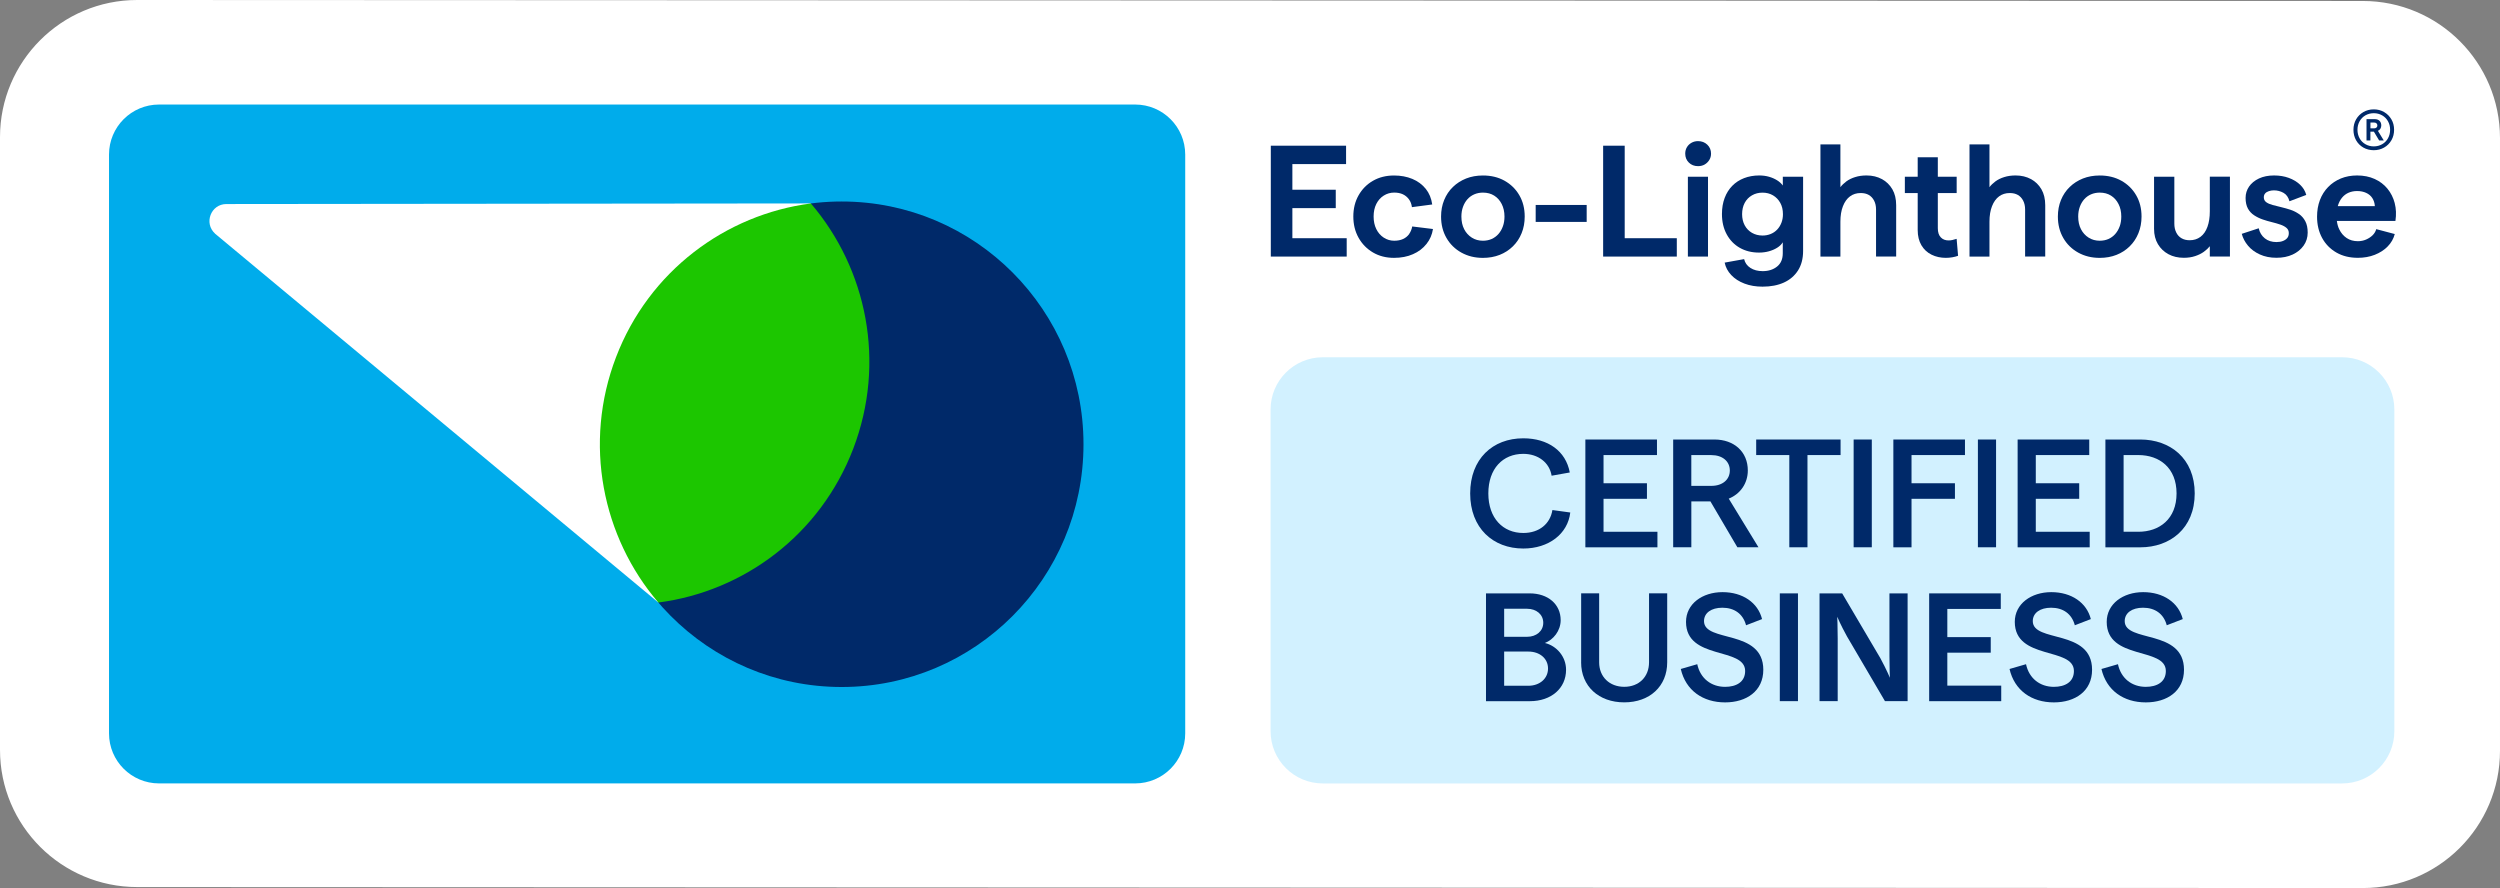
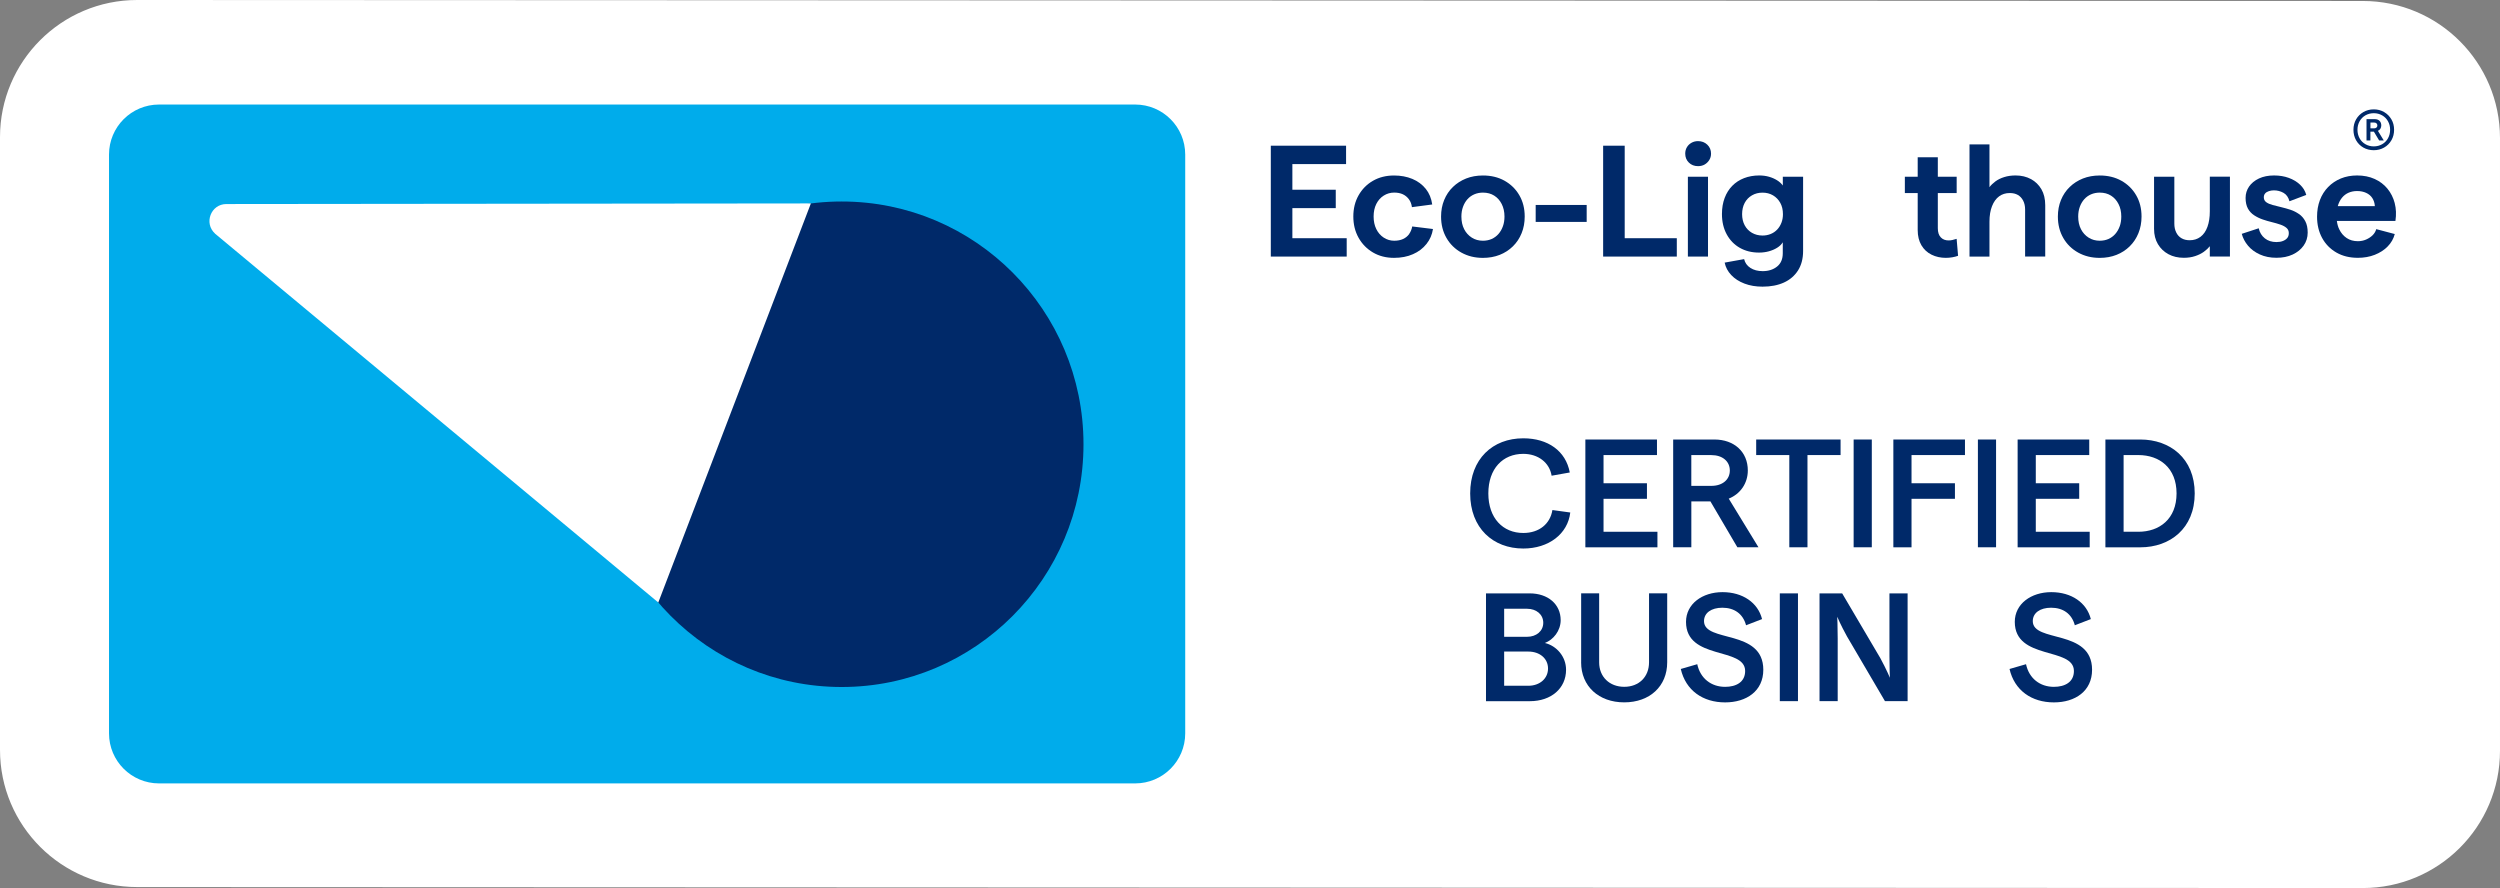
<svg xmlns="http://www.w3.org/2000/svg" id="Layer_1" data-name="Layer 1" viewBox="0 0 765.28 271.84">
  <rect x="0" y="0" width="765.28" height="271.84" fill="#808080" stroke="none" />
  <defs>
    <style> .cls-1 { fill: #00aceb; } .cls-2 { fill: #1cc600; } .cls-3 { fill: #002969; } .cls-4 { fill: #d2f1ff; } .cls-5 { fill: #fff; } </style>
  </defs>
  <path class="cls-5" d="M723.28.3L42,0C18.8,0,0,18.8,0,42v187.54c0,23.2,18.8,42,42,42l681.28.3c23.2,0,42-18.8,42-42V42.3c0-23.2-18.8-42-42-42Z" />
  <g>
    <path class="cls-1" d="M48.69,32h298.8c8.47,0,15.32,6.86,15.32,15.32v177.17c0,8.47-6.86,15.32-15.32,15.32H48.69c-8.47,0-15.32-6.86-15.32-15.32V47.32c0-8.47,6.86-15.32,15.32-15.32" />
    <path class="cls-3" d="M257.65,210.3c40.87,0,74.02-33.27,74.02-74.31s-33.14-74.31-74.02-74.31-74.02,33.27-74.02,74.31,33.14,74.31,74.02,74.31" />
    <path class="cls-5" d="M65.82,71.52l135.69,112.91,46.71-122.16-178.93.19c-4.73,0-6.97,5.86-3.46,9.05" />
-     <path class="cls-2" d="M248.22,62.28c-26.11,3.39-49.57,20.69-59.66,47.09-10.09,26.4-4.18,55.02,12.97,75.07,26.11-3.39,49.57-20.69,59.66-47.09,10.09-26.4,4.18-55.02-12.97-75.07" />
  </g>
  <path class="cls-3" d="M723.45,45.17c-.94-.54-1.69-1.28-2.22-2.23-.54-.95-.81-2.02-.81-3.21s.27-2.25.81-3.19,1.28-1.68,2.22-2.23c.94-.55,2.01-.83,3.19-.83s2.24.28,3.18.83c.94.55,1.67,1.29,2.22,2.23s.82,2,.82,3.19-.27,2.26-.82,3.21-1.3,1.7-2.24,2.23c-.94.54-2,.81-3.16.81s-2.25-.27-3.19-.81M729.21,44.15c.76-.44,1.36-1.05,1.79-1.83.43-.78.64-1.65.64-2.62s-.21-1.78-.64-2.56c-.43-.78-1.03-1.39-1.8-1.83-.77-.44-1.62-.66-2.55-.66s-1.8.22-2.57.66c-.76.44-1.36,1.05-1.79,1.83-.43.78-.64,1.64-.64,2.59s.22,1.81.64,2.59c.43.78,1.03,1.39,1.8,1.83.77.44,1.62.66,2.55.66s1.8-.22,2.57-.66h0ZM724.42,36.47h2.52c.63,0,1.12.18,1.47.53s.53.83.53,1.4c0,.37-.09.7-.27,1s-.44.52-.76.65l1.8,2.95h-1.42l-1.61-2.69h-1.07v2.69h-1.19v-6.54h0ZM727.47,39.04c.18-.16.27-.37.27-.63,0-.28-.1-.5-.27-.66-.18-.16-.43-.24-.73-.24h-1.12v1.78h1.12c.3,0,.54-.08.73-.24h0Z" />
  <g>
-     <path class="cls-4" d="M716.94,109.36h-312c-8.84,0-16,7.16-16,16v98.46c0,8.84,7.16,16,16,16h312c8.84,0,16-7.16,16-16v-98.46c0-8.84-7.16-16-16-16Z" />
    <g>
      <path class="cls-3" d="M450.04,151.04c0-10.56,6.88-16.87,16.26-16.87,7.54,0,13.01,3.87,14.23,10.46l-5.56.99c-.66-4.05-4.15-6.69-8.67-6.69-6.27,0-10.7,4.52-10.7,12.11s4.48,12.11,10.7,12.11c4.9,0,8.25-2.83,8.91-7.02l5.47.75c-.75,6.55-6.6,11.03-14.38,11.03-9.29,0-16.26-6.27-16.26-16.87Z" />
      <path class="cls-3" d="M485.3,134.54h21.92v4.76h-16.36v8.63h13.29v4.76h-13.29v10.09h16.5v4.76h-22.06v-32.99Z" />
      <path class="cls-3" d="M512.17,134.54h12.63c6.08,0,10.23,3.82,10.23,9.47,0,3.87-2.22,7.17-5.84,8.63l9.1,14.89h-6.46l-8.25-14.05h-5.84v14.05h-5.56v-32.99ZM523.86,148.73c3.44,0,5.66-1.93,5.66-4.71s-2.22-4.71-5.66-4.71h-6.13v9.43h6.13Z" />
      <path class="cls-3" d="M547.72,139.3h-10.13v-4.76h25.83v4.76h-10.13v28.23h-5.56v-28.23Z" />
      <path class="cls-3" d="M567.42,134.54h5.56v32.99h-5.56v-32.99Z" />
      <path class="cls-3" d="M579.58,134.54h21.92v4.76h-16.36v8.63h13.29v4.76h-13.29v14.85h-5.56v-32.99Z" />
      <path class="cls-3" d="M605.46,134.54h5.56v32.99h-5.56v-32.99Z" />
      <path class="cls-3" d="M617.62,134.54h21.92v4.76h-16.36v8.63h13.29v4.76h-13.29v10.09h16.5v4.76h-22.06v-32.99Z" />
      <path class="cls-3" d="M644.49,134.54h10.7c9.05,0,16.64,5.75,16.64,16.5s-7.59,16.5-16.64,16.5h-10.7v-32.99ZM654.58,162.78c6.46,0,11.69-3.91,11.69-11.74s-5.23-11.74-11.69-11.74h-4.52v23.47h4.52Z" />
      <path class="cls-3" d="M454.88,181.64h13.39c5.56,0,9.47,3.3,9.47,8.2,0,3.25-2.26,6.03-4.85,6.98,3.58.85,6.5,4.15,6.5,8.2,0,5.7-4.57,9.62-11.08,9.62h-13.43v-32.99ZM467.46,194.93c2.83,0,4.95-1.74,4.95-4.29s-2.12-4.29-4.95-4.29h-7.02v8.58h7.02ZM467.84,209.92c3.49,0,6.03-2.21,6.03-5.28s-2.54-5.19-6.03-5.19h-7.4v10.46h7.4Z" />
      <path class="cls-3" d="M484.01,202.75v-21.12h5.51v21.12c0,4.43,3.16,7.49,7.68,7.49s7.59-3.06,7.59-7.49v-21.12h5.56v21.12c0,7.31-5.33,12.25-13.15,12.25s-13.2-4.95-13.2-12.25Z" />
      <path class="cls-3" d="M514.51,204.78l5.04-1.46c.94,4.38,4.29,6.93,8.53,6.93,3.39,0,6.13-1.46,6.13-4.85,0-7.45-18.1-3.21-18.1-15.04,0-5.51,5-9.1,11.17-9.1s10.84,3.21,12.11,8.25l-4.9,1.89c-.94-3.54-3.63-5.37-7.26-5.37-3.39,0-5.61,1.6-5.61,4.1,0,6.69,18.15,2.31,18.15,14.89,0,6.55-5.19,9.99-11.69,9.99-6.83,0-12.07-3.68-13.57-10.23Z" />
      <path class="cls-3" d="M544.82,181.64h5.56v32.99h-5.56v-32.99Z" />
      <path class="cls-3" d="M556.98,181.64h6.93l11.69,19.84c1.89,3.49,2.92,5.99,2.92,5.99,0,0-.14-2.73-.14-6.65v-19.18h5.56v32.99h-6.93l-11.64-19.84c-1.93-3.49-2.97-5.99-2.97-5.99,0,0,.14,2.73.14,6.65v19.18h-5.56v-32.99Z" />
-       <path class="cls-3" d="M590.54,181.64h21.92v4.76h-16.36v8.63h13.29v4.76h-13.29v10.09h16.5v4.76h-22.06v-32.99Z" />
      <path class="cls-3" d="M615.15,204.78l5.04-1.46c.94,4.38,4.29,6.93,8.53,6.93,3.39,0,6.13-1.46,6.13-4.85,0-7.45-18.1-3.21-18.1-15.04,0-5.51,5-9.1,11.17-9.1s10.84,3.21,12.11,8.25l-4.9,1.89c-.94-3.54-3.63-5.37-7.26-5.37-3.39,0-5.61,1.6-5.61,4.1,0,6.69,18.15,2.31,18.15,14.89,0,6.55-5.18,9.99-11.69,9.99-6.83,0-12.07-3.68-13.58-10.23Z" />
-       <path class="cls-3" d="M643.29,204.78l5.04-1.46c.94,4.38,4.29,6.93,8.53,6.93,3.39,0,6.13-1.46,6.13-4.85,0-7.45-18.1-3.21-18.1-15.04,0-5.51,5-9.1,11.17-9.1s10.84,3.21,12.11,8.25l-4.9,1.89c-.94-3.54-3.63-5.37-7.26-5.37-3.39,0-5.61,1.6-5.61,4.1,0,6.69,18.15,2.31,18.15,14.89,0,6.55-5.18,9.99-11.69,9.99-6.83,0-12.07-3.68-13.58-10.23Z" />
    </g>
  </g>
  <g>
    <polygon class="cls-3" points="395.61 63.71 408.89 63.71 408.89 58.08 395.61 58.08 395.61 50.23 412.05 50.23 412.05 44.6 389.01 44.6 389.01 78.54 412.24 78.54 412.24 72.92 395.61 72.92 395.61 63.71" />
    <path class="cls-3" d="M431.37,71.63c-.47.66-1.09,1.17-1.87,1.53-.78.36-1.68.53-2.72.53-1.16,0-2.23-.32-3.2-.95-.97-.63-1.73-1.5-2.28-2.62-.55-1.11-.82-2.4-.82-3.85s.27-2.73.82-3.83c.55-1.1,1.31-1.96,2.28-2.57.97-.61,2.04-.92,3.2-.92,1.04,0,1.92.18,2.67.53.74.35,1.36.87,1.84,1.53.49.66.79,1.46.92,2.4l6.21-.82c-.26-1.87-.92-3.47-1.99-4.8-1.07-1.32-2.43-2.33-4.1-3.03-1.67-.69-3.53-1.04-5.6-1.04-2.42,0-4.58.54-6.45,1.62-1.88,1.08-3.34,2.57-4.41,4.46-1.07,1.89-1.6,4.05-1.6,6.47s.53,4.59,1.6,6.5,2.54,3.41,4.41,4.51,4.03,1.65,6.45,1.65c2.17,0,4.1-.37,5.79-1.12,1.7-.74,3.08-1.79,4.14-3.13,1.07-1.34,1.73-2.87,1.99-4.58l-6.35-.78c-.16.87-.48,1.64-.94,2.3" />
    <path class="cls-3" d="M460.56,55.32c-1.92-1.07-4.13-1.6-6.62-1.6-1.88,0-3.59.31-5.14.92-1.55.62-2.9,1.48-4.05,2.6-1.15,1.11-2.04,2.44-2.67,3.98s-.95,3.22-.95,5.07c0,2.46.55,4.64,1.65,6.55,1.1,1.91,2.62,3.4,4.56,4.48,1.94,1.08,4.14,1.62,6.59,1.62,1.88,0,3.59-.31,5.14-.92,1.55-.61,2.9-1.49,4.05-2.62s2.04-2.47,2.67-4.03c.63-1.55.94-3.25.94-5.09,0-2.46-.55-4.63-1.65-6.52-1.1-1.89-2.61-3.37-4.53-4.44M460.05,69.28c-.32.91-.78,1.69-1.36,2.35s-1.28,1.17-2.08,1.53c-.81.35-1.7.53-2.67.53-1.26,0-2.39-.31-3.39-.94s-1.79-1.49-2.35-2.59c-.57-1.1-.85-2.39-.85-3.88,0-1.07.16-2.05.49-2.96.32-.9.78-1.68,1.36-2.33s1.28-1.15,2.08-1.5c.81-.35,1.7-.53,2.67-.53,1.33,0,2.47.31,3.44.92.97.61,1.74,1.47,2.3,2.57.56,1.1.85,2.38.85,3.83,0,1.1-.16,2.1-.49,3.01" />
    <rect class="cls-3" x="470.09" y="62.74" width="15.61" height="5.19" />
    <polygon class="cls-3" points="497.34 44.6 490.74 44.6 490.74 78.54 513.29 78.54 513.29 72.92 497.34 72.92 497.34 44.6" />
    <polygon class="cls-3" points="516.68 59.1 516.68 73.55 516.68 78.54 522.84 78.54 522.84 73.55 522.84 59.1 522.84 54.1 516.68 54.1 516.68 59.1" />
    <path class="cls-3" d="M519.79,43.2c-.74,0-1.41.17-2.01.51-.6.34-1.07.79-1.4,1.36-.34.57-.51,1.22-.51,1.96,0,1.1.37,2.01,1.11,2.74.74.73,1.68,1.09,2.81,1.09.77,0,1.46-.17,2.04-.51.58-.34,1.05-.8,1.41-1.38.36-.58.53-1.23.53-1.94,0-1.1-.38-2.01-1.14-2.74-.76-.73-1.71-1.09-2.84-1.09" />
    <path class="cls-3" d="M545.73,56.77c-.45-.61-1.04-1.15-1.77-1.6-.73-.45-1.55-.81-2.47-1.07s-1.92-.39-2.98-.39c-1.68,0-3.22.28-4.63.82-1.41.55-2.61,1.33-3.61,2.35-1,1.02-1.78,2.25-2.33,3.71-.55,1.45-.83,3.1-.83,4.94,0,2.36.49,4.43,1.46,6.21s2.3,3.15,4,4.12,3.66,1.46,5.89,1.46c1.07,0,2.07-.13,3.01-.39.94-.26,1.79-.62,2.54-1.09.76-.47,1.33-1.03,1.72-1.67v3.35c0,1.78-.58,3.14-1.74,4.07-1.17.94-2.64,1.41-4.41,1.41-1.49,0-2.74-.33-3.76-.99-1.02-.66-1.66-1.56-1.92-2.69l-5.96,1.07c.29,1.42.96,2.69,2.01,3.8,1.05,1.12,2.4,1.99,4.05,2.62,1.65.63,3.49.94,5.53.94,2.52,0,4.7-.42,6.55-1.26,1.84-.84,3.28-2.08,4.32-3.71,1.03-1.63,1.55-3.61,1.55-5.94v-22.74h-6.21v2.67h0ZM545.32,68.17c-.31.81-.74,1.51-1.31,2.11-.57.6-1.24,1.05-2.01,1.36-.78.31-1.6.46-2.47.46-1.2,0-2.27-.28-3.22-.82-.95-.55-1.7-1.32-2.23-2.3-.53-.99-.8-2.12-.8-3.42s.27-2.48.8-3.47,1.28-1.75,2.23-2.3,2.03-.82,3.22-.82,2.26.27,3.2.82c.94.55,1.68,1.32,2.23,2.3.55.99.82,2.14.82,3.47,0,.94-.15,1.81-.46,2.62" />
-     <path class="cls-3" d="M576.08,54.83c-1.36-.74-2.93-1.12-4.7-1.12-1.26,0-2.42.16-3.47.49-1.05.32-1.96.77-2.72,1.33-.76.57-1.37,1.16-1.82,1.77v-13.09h-6.11v34.33h6.11v-10.67c0-1.84.26-3.43.78-4.75.52-1.33,1.24-2.33,2.16-3.01.92-.68,2.01-1.02,3.27-1.02.97,0,1.79.19,2.47.58.68.39,1.22.96,1.62,1.72s.61,1.67.61,2.74v14.4h6.16v-15.71c0-1.91-.39-3.53-1.16-4.87-.78-1.34-1.84-2.38-3.2-3.13" />
    <path class="cls-3" d="M597.73,73.45c-.4.1-.82.15-1.24.15-1,0-1.8-.31-2.4-.95-.6-.63-.9-1.56-.9-2.79v-10.76h5.77v-4.99h-5.77v-5.96h-6.16v5.96h-3.93v4.99h3.93v11.3c0,1.84.38,3.4,1.14,4.68s1.79,2.24,3.1,2.88c1.31.65,2.77.97,4.39.97.65,0,1.3-.06,1.96-.17.66-.11,1.25-.27,1.77-.46l-.44-5.19c-.42.13-.83.24-1.24.34" />
    <path class="cls-3" d="M621.71,54.83c-1.36-.74-2.93-1.12-4.7-1.12-1.26,0-2.42.16-3.47.49-1.05.32-1.96.77-2.72,1.33-.76.57-1.37,1.16-1.82,1.77v-13.09h-6.11v34.33h6.11v-10.67c0-1.84.26-3.43.78-4.75.52-1.33,1.24-2.33,2.16-3.01.92-.68,2.01-1.02,3.27-1.02.97,0,1.79.19,2.47.58.68.39,1.22.96,1.62,1.72s.61,1.67.61,2.74v14.4h6.16v-15.71c0-1.91-.39-3.53-1.16-4.87-.78-1.34-1.84-2.38-3.2-3.13" />
    <path class="cls-3" d="M649.37,55.32c-1.92-1.07-4.13-1.6-6.62-1.6-1.88,0-3.59.31-5.14.92-1.55.62-2.9,1.48-4.05,2.6-1.15,1.11-2.04,2.44-2.67,3.98s-.95,3.22-.95,5.07c0,2.46.55,4.64,1.65,6.55,1.1,1.91,2.62,3.4,4.56,4.48,1.94,1.08,4.14,1.62,6.59,1.62,1.88,0,3.59-.31,5.14-.92,1.55-.61,2.9-1.49,4.05-2.62s2.04-2.47,2.67-4.03c.63-1.55.95-3.25.95-5.09,0-2.46-.55-4.63-1.65-6.52-1.1-1.89-2.61-3.37-4.53-4.44M648.86,69.28c-.32.91-.78,1.69-1.36,2.35s-1.28,1.17-2.08,1.53c-.81.35-1.7.53-2.67.53-1.26,0-2.39-.31-3.39-.94s-1.79-1.49-2.35-2.59c-.57-1.1-.85-2.39-.85-3.88,0-1.07.16-2.05.49-2.96.32-.9.78-1.68,1.36-2.33s1.28-1.15,2.08-1.5c.81-.35,1.7-.53,2.67-.53,1.32,0,2.47.31,3.44.92.97.61,1.74,1.47,2.3,2.57.57,1.1.85,2.38.85,3.83,0,1.1-.16,2.1-.48,3.01" />
    <path class="cls-3" d="M676.45,64.72c0,1.81-.24,3.39-.73,4.73-.49,1.34-1.2,2.36-2.13,3.05-.94.7-2.04,1.04-3.3,1.04-.97,0-1.8-.2-2.5-.61-.7-.4-1.24-.99-1.62-1.77-.39-.78-.58-1.68-.58-2.72v-14.35h-6.21v15.95c0,1.81.4,3.38,1.19,4.7.79,1.33,1.87,2.35,3.23,3.08,1.36.73,2.92,1.09,4.7,1.09,1.26,0,2.41-.17,3.44-.51s1.93-.78,2.69-1.33,1.36-1.12,1.82-1.7v3.15h6.16v-24.44h-6.16v10.64Z" />
    <path class="cls-3" d="M703.75,65.52c-.81-.56-1.68-1-2.62-1.31s-1.88-.57-2.84-.8c-.95-.23-1.83-.44-2.62-.66-.79-.21-1.44-.49-1.94-.85-.5-.36-.75-.86-.75-1.5,0-.49.14-.88.41-1.19s.65-.54,1.14-.7c.49-.16,1-.24,1.55-.24,1.03,0,2,.25,2.91.75.9.5,1.52,1.37,1.84,2.59l5.14-1.94c-.32-1.2-.95-2.24-1.89-3.13s-2.08-1.58-3.44-2.08c-1.36-.5-2.86-.75-4.51-.75-1.78,0-3.32.31-4.63.92-1.31.62-2.32,1.44-3.03,2.47s-1.07,2.2-1.07,3.49.24,2.37.7,3.23c.47.86,1.11,1.55,1.92,2.08.81.53,1.68.96,2.62,1.28s1.88.6,2.81.82c.94.23,1.8.48,2.59.75s1.42.61,1.89,1.02c.47.4.7.93.7,1.57s-.15,1.12-.46,1.5c-.31.39-.74.69-1.31.92s-1.24.34-2.01.34c-1.42,0-2.61-.38-3.56-1.14s-1.58-1.79-1.87-3.08l-5.19,1.7c.36,1.33.99,2.54,1.92,3.64.92,1.1,2.12,1.99,3.61,2.67,1.49.68,3.18,1.02,5.09,1.02s3.52-.33,4.95-.99c1.42-.66,2.55-1.58,3.37-2.74s1.24-2.49,1.24-3.98c0-1.39-.24-2.55-.73-3.47-.48-.92-1.13-1.66-1.94-2.23" />
    <path class="cls-3" d="M733.06,62.2c-.44-1.68-1.18-3.16-2.23-4.44-1.05-1.28-2.36-2.27-3.93-2.98-1.57-.71-3.35-1.07-5.36-1.07-1.81,0-3.47.31-4.97.92-1.5.62-2.8,1.49-3.9,2.62s-1.94,2.46-2.52,4-.87,3.22-.87,5.07c0,2.46.52,4.63,1.55,6.52,1.03,1.89,2.49,3.38,4.36,4.46s4.07,1.62,6.59,1.62c1.87,0,3.6-.31,5.16-.92,1.57-.62,2.89-1.46,3.95-2.55,1.07-1.08,1.79-2.35,2.18-3.81l-5.67-1.5c-.19.71-.57,1.33-1.11,1.87-.55.53-1.21.97-1.99,1.31-.77.34-1.62.51-2.52.51-1.33,0-2.47-.32-3.44-.97s-1.73-1.54-2.28-2.69c-.37-.76-.6-1.62-.72-2.55h17.93c.29-1.94.22-3.75-.22-5.43M715.63,63.08c.02-.06.03-.13.05-.19.29-.94.71-1.74,1.26-2.4.55-.66,1.21-1.16,1.99-1.5s1.65-.51,2.62-.51c1.03,0,1.95.19,2.76.56s1.44.9,1.89,1.6.71,1.51.77,2.45h-11.35.01Z" />
  </g>
</svg>